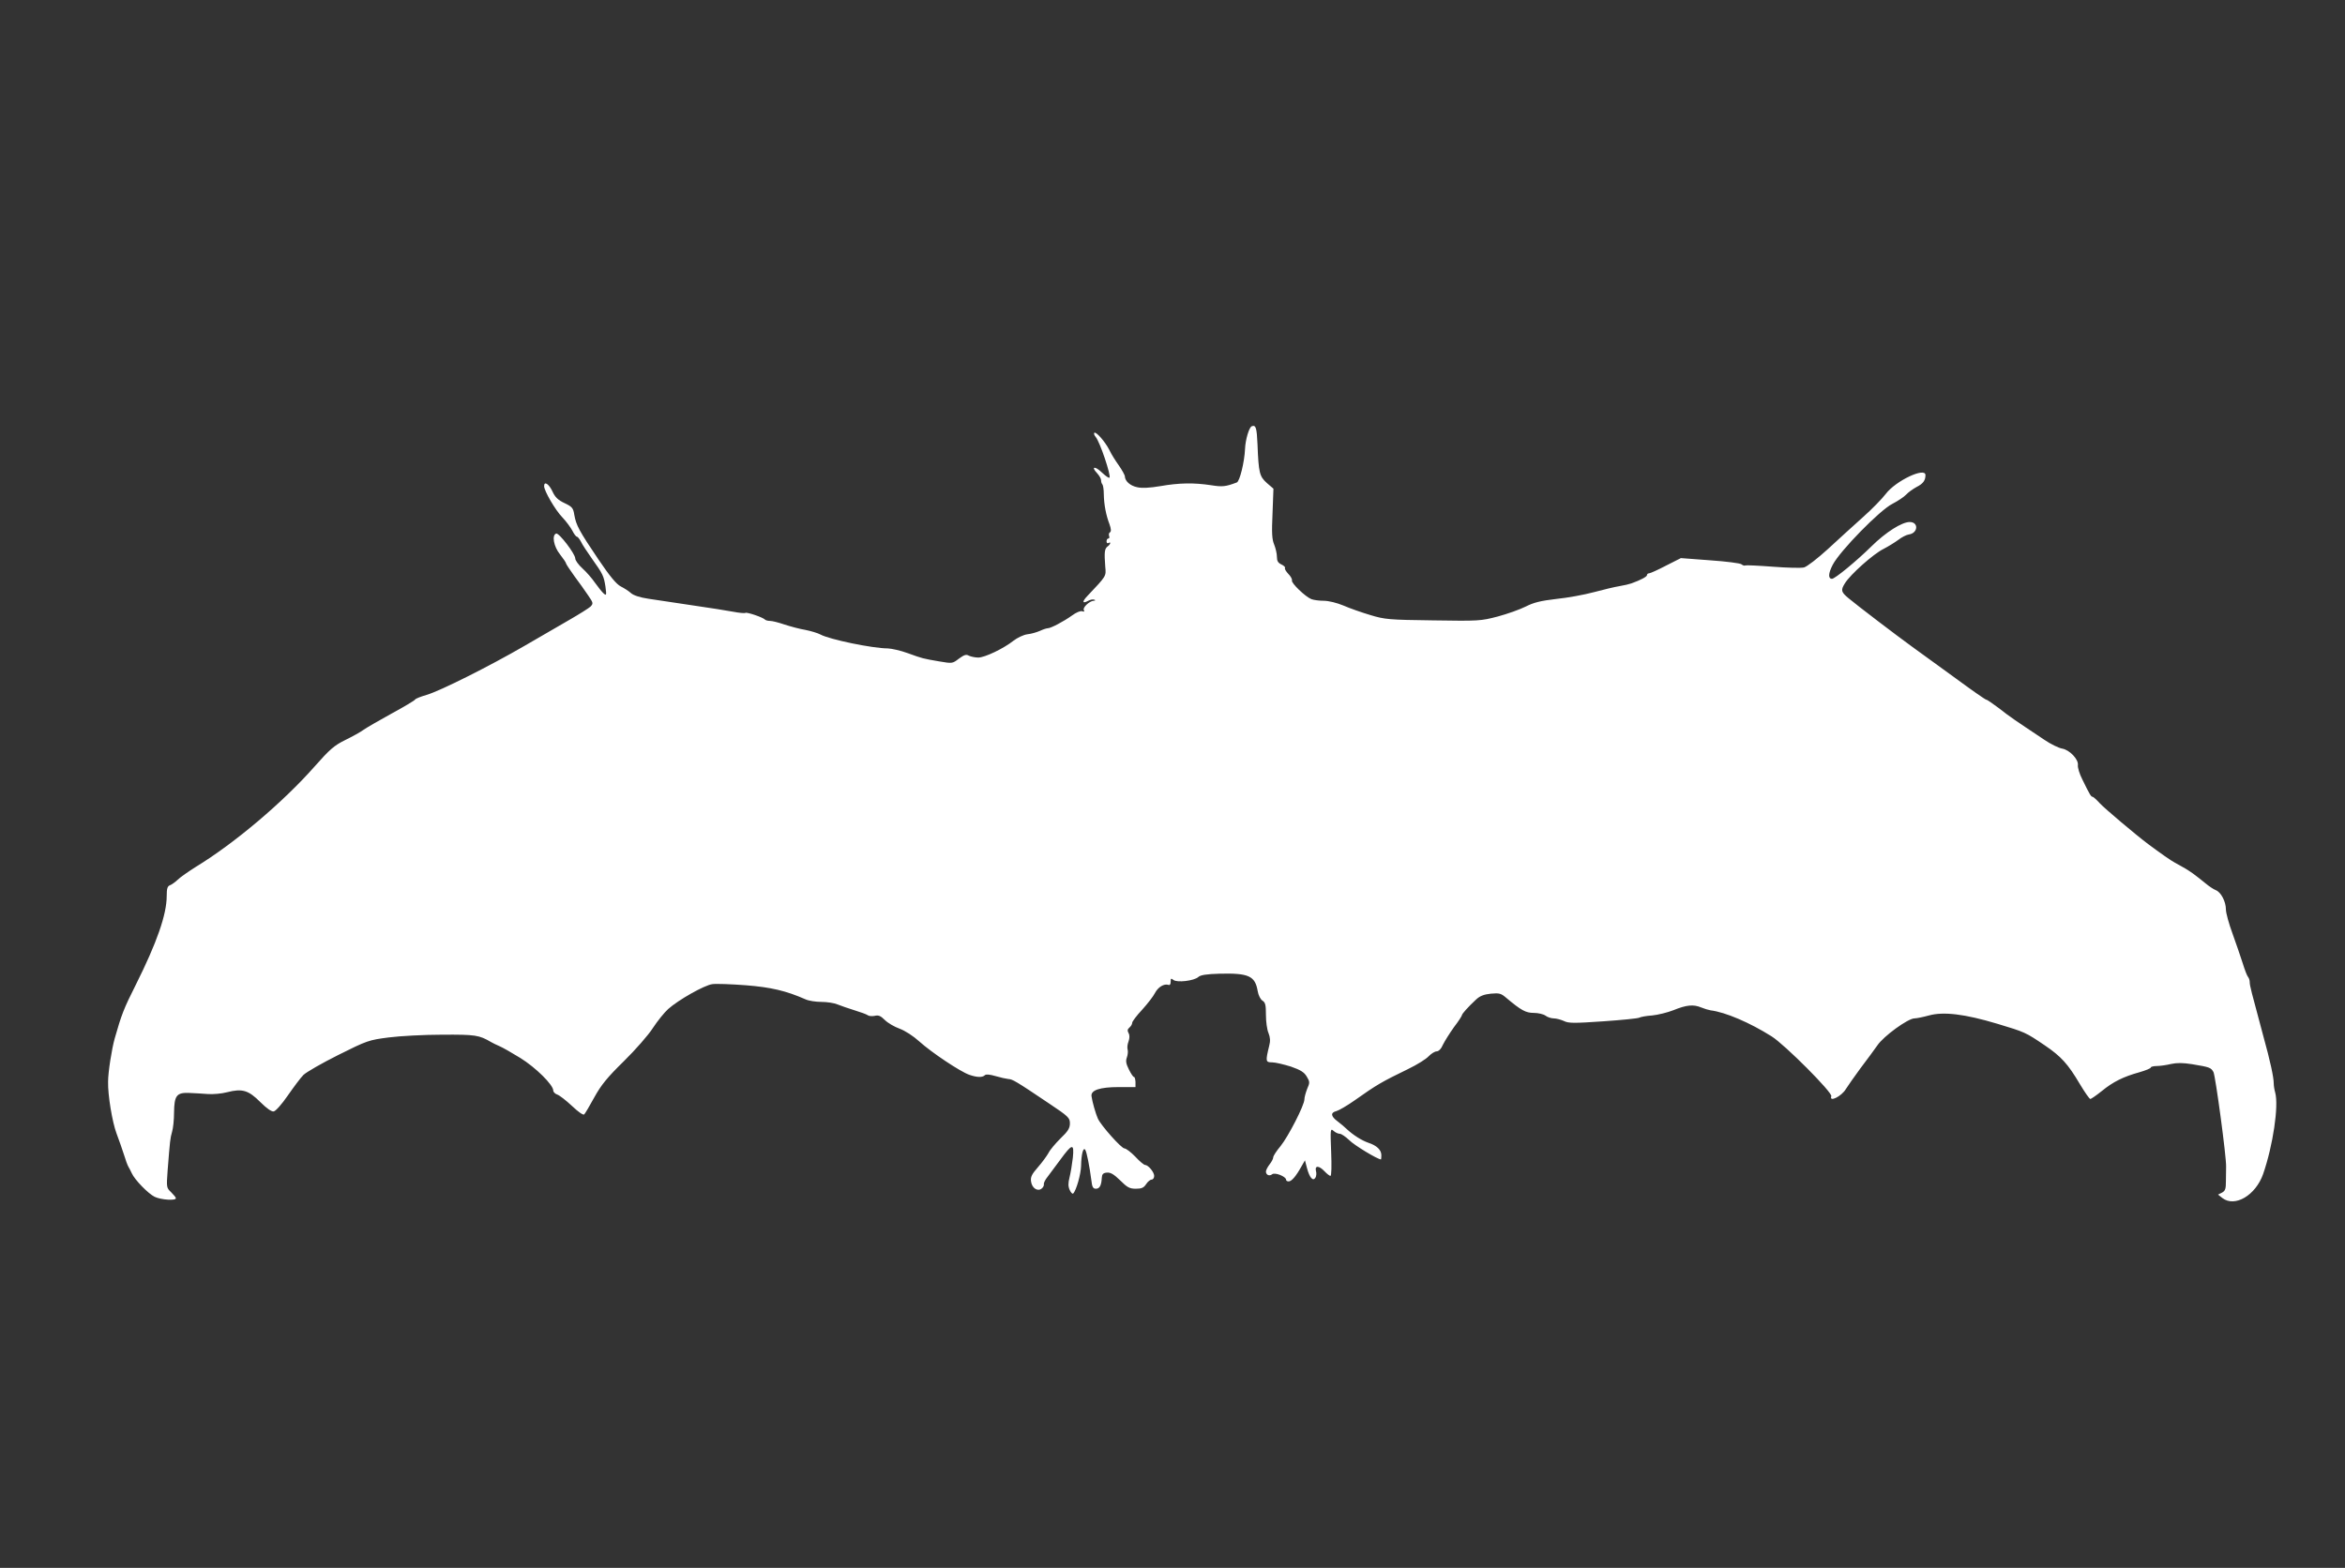
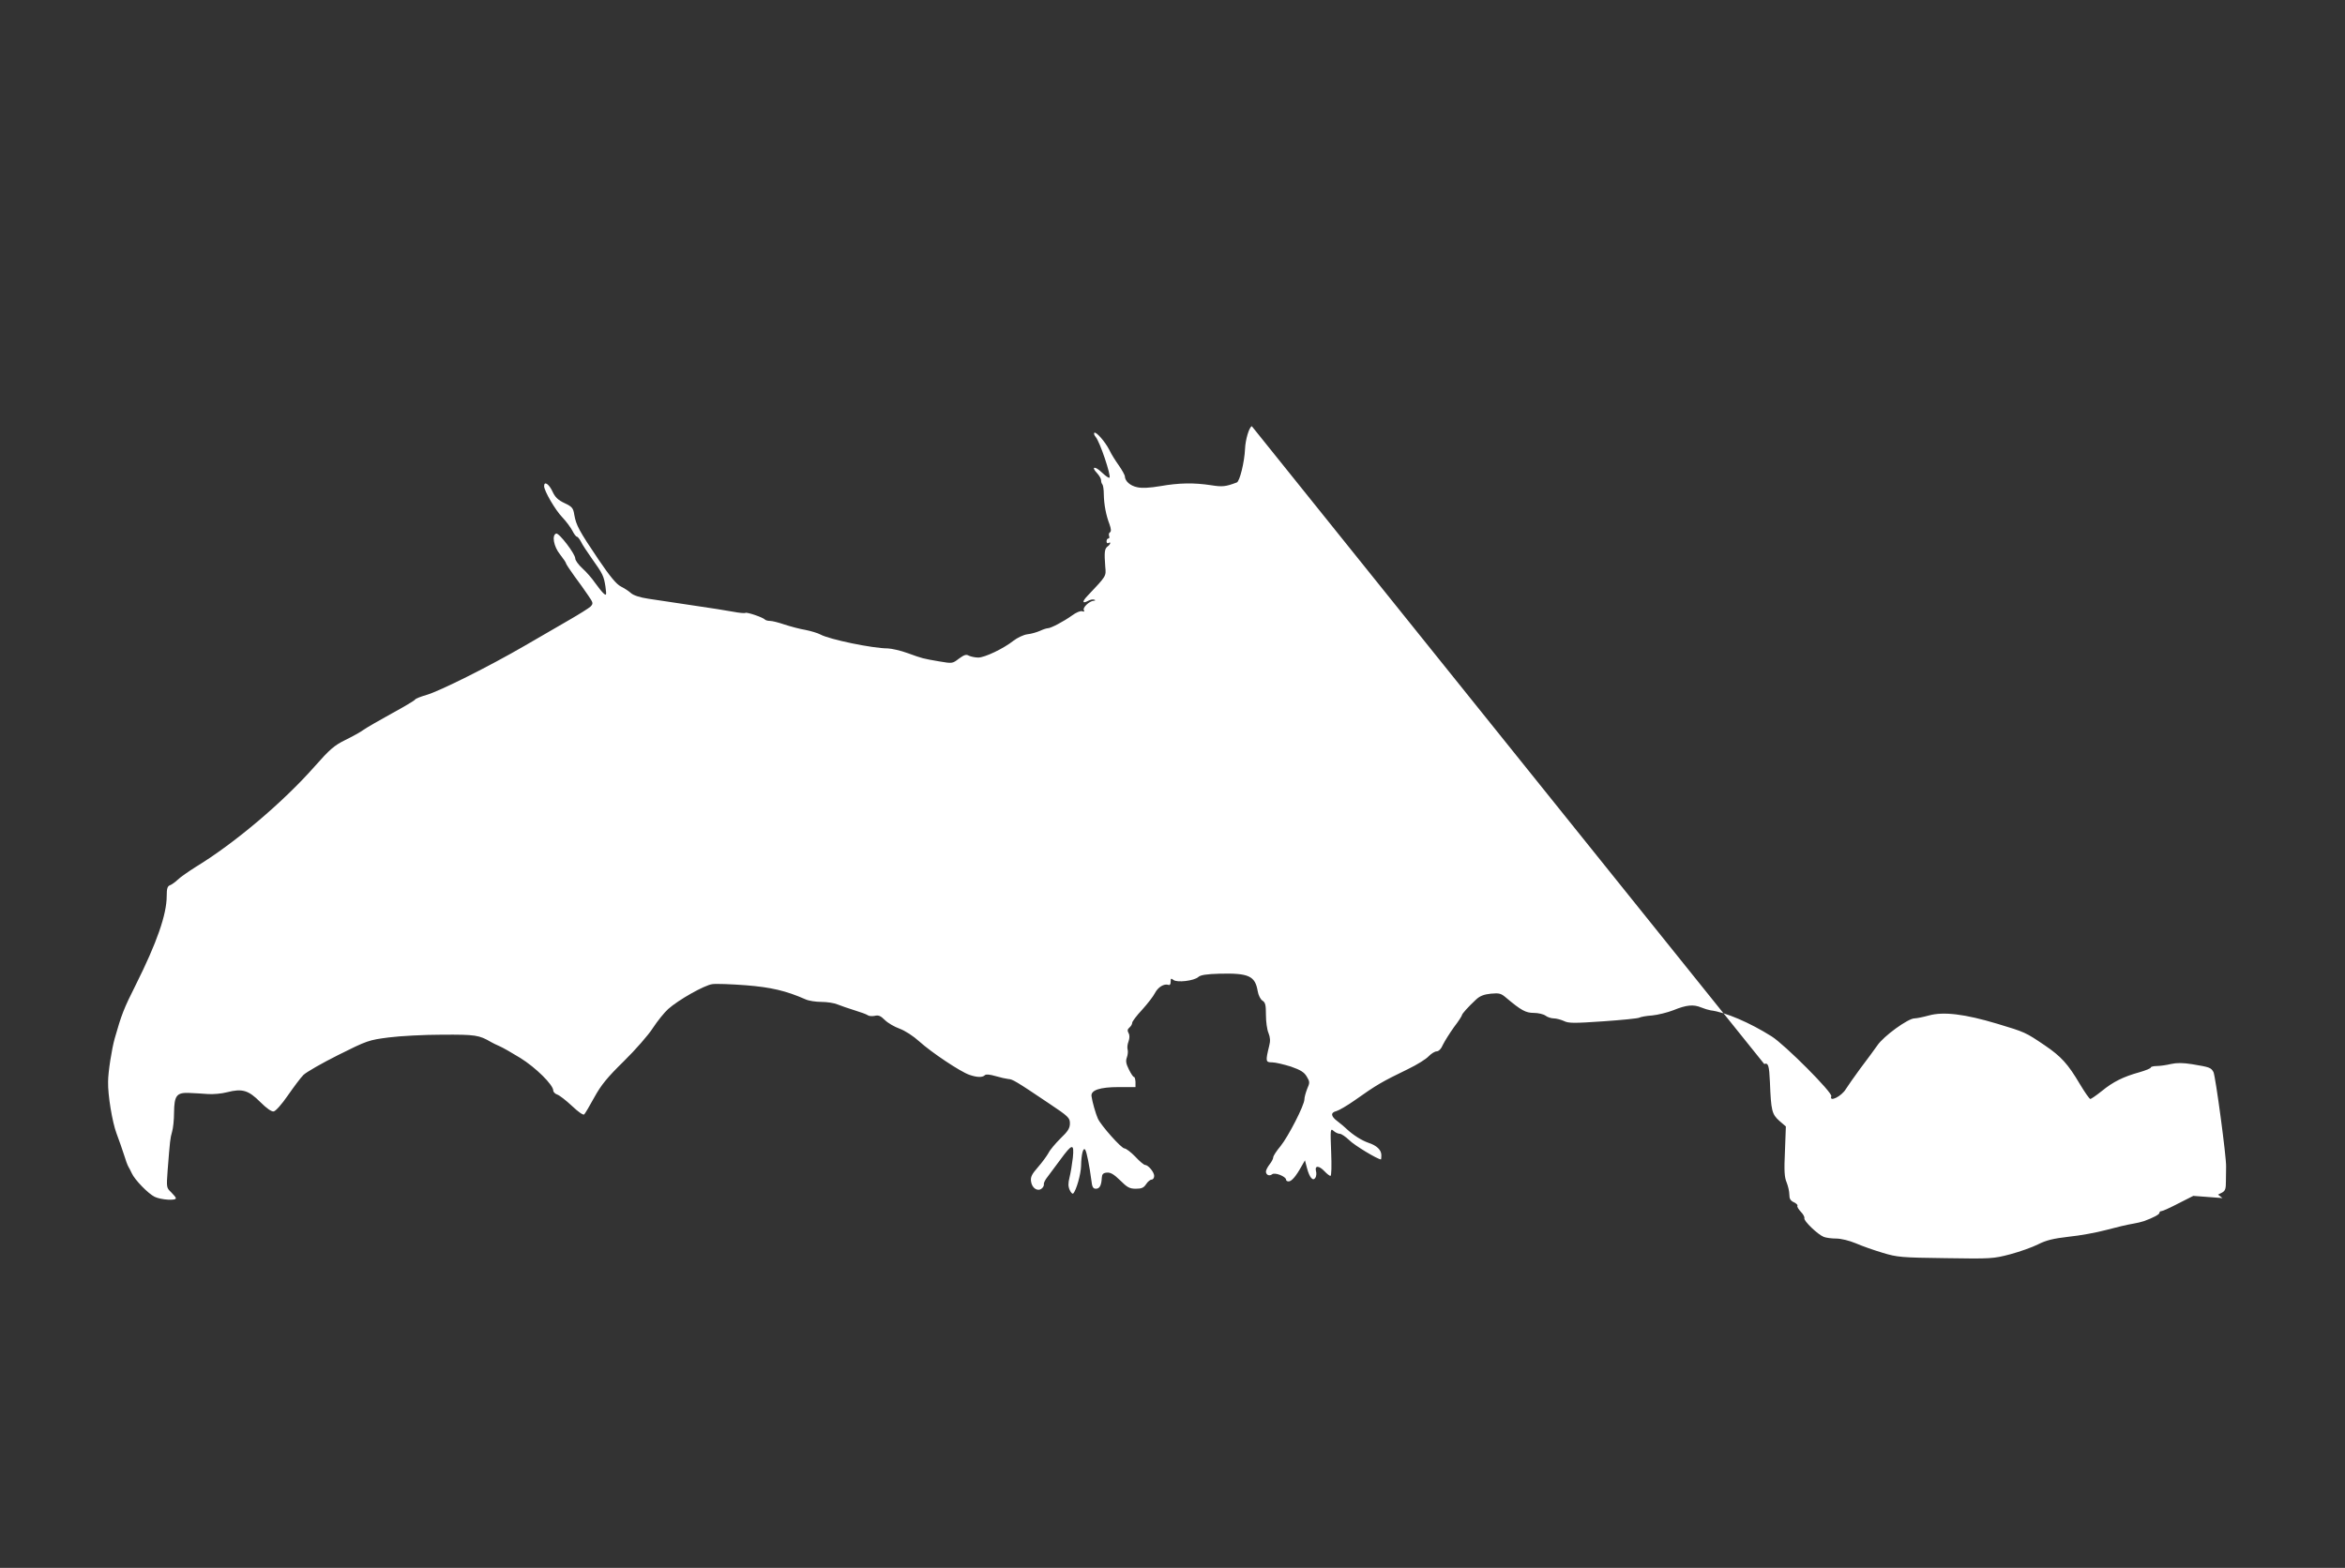
<svg xmlns="http://www.w3.org/2000/svg" version="1.0" width="1280pt" height="856pt" viewBox="0 0 1280 856" preserveAspectRatio="xMidYMid meet">
  <rect x="0" y="0" width="1280" height="856" fill="#333333" stroke="none" />
  <g transform="translate(0,856) scale(0.1,-0.1)" fill="#ffffff" stroke="none">
-     <path d="M6833 6233 c-15 -5 -35 -74 -37 -123 -3 -72 -29 -178 -45 -184 -61 -23 -79 -25 -141 -15 -92 14 -174 13 -276 -5 -60 -10 -101 -12 -127 -6 -38 8 -66 33 -67 59 0 7 -15 34 -33 60 -18 25 -42 63 -52 85 -23 45 -73 102 -82 93 -3 -4 0 -14 8 -23 23 -27 85 -212 75 -222 -4 -3 -22 10 -41 28 -38 37 -62 34 -27 -3 12 -13 22 -30 22 -38 0 -9 3 -19 7 -23 4 -4 8 -28 8 -54 1 -57 12 -114 31 -164 9 -25 10 -39 3 -44 -6 -3 -8 -12 -5 -20 3 -8 1 -14 -4 -14 -6 0 -10 -7 -10 -16 0 -8 5 -12 10 -9 16 10 12 -7 -5 -19 -16 -12 -18 -33 -12 -110 5 -53 7 -49 -96 -158 -32 -33 -30 -46 3 -28 11 6 26 9 33 6 8 -3 7 -5 -3 -6 -24 -1 -62 -38 -54 -51 5 -8 2 -10 -9 -6 -9 3 -32 -6 -55 -23 -46 -33 -116 -70 -133 -70 -6 0 -25 -6 -42 -14 -18 -8 -49 -17 -70 -19 -21 -3 -54 -19 -75 -35 -54 -43 -157 -92 -192 -92 -17 0 -40 5 -51 10 -15 9 -26 5 -55 -16 -35 -27 -36 -27 -107 -15 -92 16 -89 15 -172 45 -38 14 -87 25 -109 26 -83 0 -319 49 -368 76 -15 8 -52 19 -82 25 -31 5 -82 19 -113 29 -32 11 -67 20 -79 20 -11 0 -24 3 -28 7 -12 13 -99 42 -107 37 -5 -3 -35 0 -66 6 -32 6 -132 22 -223 35 -91 14 -199 30 -240 36 -48 7 -83 19 -96 31 -12 11 -37 27 -55 36 -24 12 -59 54 -122 147 -106 157 -122 187 -132 243 -6 38 -11 45 -53 65 -36 17 -52 32 -67 65 -19 40 -45 57 -45 28 0 -26 61 -131 100 -171 21 -22 45 -55 54 -72 9 -18 20 -33 25 -33 4 0 14 -12 22 -27 7 -16 35 -57 60 -93 60 -84 65 -95 74 -154 6 -46 5 -49 -10 -36 -9 8 -30 34 -47 58 -17 25 -48 60 -69 79 -22 20 -39 44 -39 54 0 25 -89 141 -104 136 -25 -8 -14 -71 21 -114 18 -23 33 -45 33 -50 1 -4 21 -35 45 -68 25 -33 58 -80 75 -105 29 -42 29 -45 13 -62 -10 -9 -61 -41 -113 -71 -52 -30 -162 -94 -245 -142 -193 -112 -464 -248 -537 -269 -31 -9 -60 -20 -63 -26 -3 -5 -60 -39 -128 -76 -67 -37 -135 -76 -152 -88 -16 -12 -61 -37 -100 -56 -61 -30 -85 -51 -168 -145 -172 -195 -437 -419 -647 -547 -41 -26 -86 -57 -100 -71 -14 -13 -33 -27 -42 -30 -14 -5 -18 -18 -18 -58 0 -102 -54 -256 -169 -486 -66 -131 -78 -163 -115 -293 -16 -57 -36 -183 -36 -235 -2 -73 23 -222 46 -283 14 -37 32 -89 41 -117 8 -27 19 -57 24 -65 5 -8 13 -24 18 -35 16 -36 90 -112 125 -129 35 -17 116 -22 116 -8 0 5 -12 19 -26 33 -25 24 -26 25 -19 119 13 166 14 174 24 210 6 19 11 66 11 105 1 94 14 111 83 108 29 -1 75 -4 102 -6 28 -2 75 2 105 10 82 21 116 11 180 -53 35 -35 62 -54 74 -52 11 2 44 39 77 87 32 46 70 97 85 112 15 15 100 64 190 109 158 79 167 82 276 96 62 8 194 15 293 15 180 1 200 -2 265 -40 8 -5 29 -15 45 -22 17 -7 68 -36 115 -65 84 -52 180 -147 180 -178 0 -8 10 -18 22 -22 12 -4 48 -32 80 -62 35 -33 62 -52 67 -46 5 5 30 47 55 93 37 67 70 108 161 197 63 62 135 144 159 182 25 38 62 84 83 103 56 50 197 130 241 136 21 3 102 0 182 -6 139 -11 220 -30 327 -77 17 -8 56 -14 87 -14 30 0 70 -6 88 -14 18 -7 60 -22 93 -32 33 -10 66 -22 72 -27 7 -5 24 -6 38 -3 20 5 32 0 55 -23 16 -16 52 -37 80 -47 30 -11 75 -40 108 -70 69 -62 224 -165 273 -182 43 -15 72 -15 85 -2 6 6 27 4 58 -5 27 -8 59 -15 70 -16 22 -1 39 -10 220 -132 108 -72 116 -80 116 -110 0 -26 -10 -43 -51 -82 -28 -28 -58 -63 -66 -80 -9 -16 -35 -52 -58 -78 -33 -38 -41 -53 -37 -78 5 -36 36 -56 58 -38 8 6 13 17 12 23 -2 7 7 25 20 41 13 17 44 59 70 94 65 89 76 90 68 10 -4 -35 -12 -83 -18 -107 -8 -32 -8 -49 1 -69 6 -14 15 -23 19 -19 17 17 42 106 43 151 1 63 12 105 23 87 8 -13 23 -89 33 -165 4 -37 9 -47 25 -47 20 0 30 18 32 59 1 20 7 27 27 29 20 2 38 -8 73 -42 39 -39 52 -46 86 -46 31 0 43 5 56 25 9 14 23 25 30 25 8 0 14 9 14 20 0 21 -33 60 -50 60 -6 0 -30 20 -53 45 -24 25 -51 45 -59 45 -17 0 -127 124 -145 162 -12 26 -31 93 -35 123 -5 33 45 50 149 50 l91 0 0 28 c-1 15 -4 27 -8 27 -5 0 -17 19 -28 41 -16 32 -18 47 -11 66 5 14 7 33 4 43 -3 10 -1 29 5 44 6 18 7 34 0 46 -7 13 -6 21 5 30 8 7 15 18 15 26 0 7 24 39 54 71 29 32 61 73 70 91 17 33 50 53 74 45 7 -3 12 3 12 17 0 19 2 20 15 10 19 -16 113 -5 136 16 12 11 45 16 115 18 160 4 195 -12 209 -95 4 -23 15 -45 26 -52 16 -10 19 -24 19 -78 0 -37 6 -81 14 -99 9 -23 11 -43 4 -69 -21 -86 -20 -91 16 -91 17 0 63 -11 102 -23 54 -19 73 -31 87 -55 17 -28 17 -33 2 -67 -8 -21 -15 -46 -15 -57 0 -32 -88 -203 -130 -255 -22 -26 -40 -54 -40 -61 0 -8 -9 -25 -20 -39 -11 -14 -20 -32 -20 -39 0 -19 19 -27 34 -15 14 12 76 -12 76 -30 0 -5 6 -9 14 -9 16 0 40 28 70 82 l19 33 11 -42 c14 -53 33 -74 46 -53 5 8 7 25 3 37 -7 31 17 30 47 -2 13 -14 28 -25 32 -25 6 0 7 56 4 131 -5 125 -4 130 13 115 10 -9 25 -16 34 -16 9 0 32 -16 52 -35 26 -27 155 -105 173 -105 1 0 2 11 2 23 0 29 -25 53 -71 68 -37 13 -81 41 -116 73 -12 12 -35 31 -52 44 -38 28 -39 48 -6 56 14 4 59 30 100 59 120 85 146 100 290 170 50 24 101 56 114 71 14 14 33 26 43 26 11 0 25 14 35 38 10 20 37 63 60 95 24 31 43 61 43 65 1 8 34 45 76 84 22 21 44 29 82 33 46 4 55 2 84 -23 81 -68 106 -82 150 -82 24 0 53 -7 64 -15 10 -8 31 -15 45 -15 14 0 39 -7 55 -14 25 -13 55 -13 215 -2 102 7 191 16 197 20 7 4 38 10 70 12 31 3 84 16 117 29 71 29 109 32 150 15 17 -7 40 -14 52 -16 81 -10 214 -67 333 -142 72 -45 334 -308 326 -327 -13 -35 57 0 80 40 10 16 45 66 78 111 34 44 75 101 93 126 34 51 168 148 203 148 11 0 46 7 79 16 79 22 195 8 372 -45 153 -46 155 -47 260 -118 90 -61 127 -102 192 -212 27 -45 52 -81 57 -81 4 0 32 19 62 43 62 51 119 79 206 103 34 10 62 21 62 26 0 4 15 8 33 8 17 0 52 5 77 11 31 7 65 7 115 -1 96 -16 103 -18 117 -43 11 -21 71 -465 69 -517 0 -14 -1 -48 -1 -77 0 -43 -3 -54 -21 -64 l-22 -11 24 -19 c68 -52 181 15 222 131 54 156 86 372 66 445 -5 17 -8 39 -8 50 0 33 -19 122 -56 255 -67 249 -75 279 -75 297 0 11 -4 23 -9 29 -5 5 -18 38 -29 74 -11 36 -37 109 -56 163 -20 54 -36 113 -36 131 0 44 -27 95 -55 106 -13 5 -38 22 -56 37 -19 16 -50 40 -69 54 -33 23 -45 30 -100 60 -21 11 -79 52 -145 101 -69 52 -237 194 -263 222 -18 20 -36 36 -40 36 -8 0 -15 11 -55 93 -16 31 -27 67 -25 80 4 31 -45 83 -86 90 -18 3 -62 24 -97 48 -162 108 -188 125 -246 171 -35 26 -66 48 -71 48 -5 0 -81 53 -169 118 -88 64 -195 142 -237 172 -79 57 -301 226 -346 264 -41 34 -43 44 -20 81 30 49 156 161 211 188 25 13 61 35 80 49 19 15 45 28 58 30 51 7 55 68 5 68 -43 0 -131 -56 -208 -132 -81 -80 -200 -178 -216 -178 -22 0 -21 29 4 77 40 76 257 298 325 332 31 16 65 39 76 51 11 12 36 30 56 41 36 18 49 36 49 65 0 46 -163 -31 -217 -103 -20 -26 -76 -84 -126 -128 -49 -44 -135 -122 -190 -173 -56 -51 -114 -96 -130 -100 -16 -4 -93 -2 -170 4 -78 6 -146 9 -150 7 -4 -3 -14 0 -21 6 -6 6 -84 16 -172 22 l-159 12 -81 -41 c-44 -23 -86 -42 -92 -42 -7 0 -12 -4 -12 -10 0 -8 -32 -26 -85 -45 -11 -4 -40 -11 -65 -15 -25 -4 -88 -19 -140 -33 -52 -14 -144 -31 -205 -37 -85 -10 -123 -19 -168 -42 -32 -16 -100 -40 -152 -54 -92 -24 -103 -25 -352 -21 -241 3 -264 5 -343 29 -47 14 -113 37 -147 52 -36 15 -81 26 -107 26 -25 0 -55 4 -68 9 -33 13 -111 88 -106 102 2 7 -7 23 -20 36 -12 13 -21 27 -18 32 3 4 -6 13 -19 19 -19 9 -25 19 -25 42 0 17 -7 47 -15 67 -12 28 -14 63 -9 170 l5 135 -36 31 c-40 36 -45 55 -51 211 -4 91 -9 107 -31 99z" />
+     <path d="M6833 6233 c-15 -5 -35 -74 -37 -123 -3 -72 -29 -178 -45 -184 -61 -23 -79 -25 -141 -15 -92 14 -174 13 -276 -5 -60 -10 -101 -12 -127 -6 -38 8 -66 33 -67 59 0 7 -15 34 -33 60 -18 25 -42 63 -52 85 -23 45 -73 102 -82 93 -3 -4 0 -14 8 -23 23 -27 85 -212 75 -222 -4 -3 -22 10 -41 28 -38 37 -62 34 -27 -3 12 -13 22 -30 22 -38 0 -9 3 -19 7 -23 4 -4 8 -28 8 -54 1 -57 12 -114 31 -164 9 -25 10 -39 3 -44 -6 -3 -8 -12 -5 -20 3 -8 1 -14 -4 -14 -6 0 -10 -7 -10 -16 0 -8 5 -12 10 -9 16 10 12 -7 -5 -19 -16 -12 -18 -33 -12 -110 5 -53 7 -49 -96 -158 -32 -33 -30 -46 3 -28 11 6 26 9 33 6 8 -3 7 -5 -3 -6 -24 -1 -62 -38 -54 -51 5 -8 2 -10 -9 -6 -9 3 -32 -6 -55 -23 -46 -33 -116 -70 -133 -70 -6 0 -25 -6 -42 -14 -18 -8 -49 -17 -70 -19 -21 -3 -54 -19 -75 -35 -54 -43 -157 -92 -192 -92 -17 0 -40 5 -51 10 -15 9 -26 5 -55 -16 -35 -27 -36 -27 -107 -15 -92 16 -89 15 -172 45 -38 14 -87 25 -109 26 -83 0 -319 49 -368 76 -15 8 -52 19 -82 25 -31 5 -82 19 -113 29 -32 11 -67 20 -79 20 -11 0 -24 3 -28 7 -12 13 -99 42 -107 37 -5 -3 -35 0 -66 6 -32 6 -132 22 -223 35 -91 14 -199 30 -240 36 -48 7 -83 19 -96 31 -12 11 -37 27 -55 36 -24 12 -59 54 -122 147 -106 157 -122 187 -132 243 -6 38 -11 45 -53 65 -36 17 -52 32 -67 65 -19 40 -45 57 -45 28 0 -26 61 -131 100 -171 21 -22 45 -55 54 -72 9 -18 20 -33 25 -33 4 0 14 -12 22 -27 7 -16 35 -57 60 -93 60 -84 65 -95 74 -154 6 -46 5 -49 -10 -36 -9 8 -30 34 -47 58 -17 25 -48 60 -69 79 -22 20 -39 44 -39 54 0 25 -89 141 -104 136 -25 -8 -14 -71 21 -114 18 -23 33 -45 33 -50 1 -4 21 -35 45 -68 25 -33 58 -80 75 -105 29 -42 29 -45 13 -62 -10 -9 -61 -41 -113 -71 -52 -30 -162 -94 -245 -142 -193 -112 -464 -248 -537 -269 -31 -9 -60 -20 -63 -26 -3 -5 -60 -39 -128 -76 -67 -37 -135 -76 -152 -88 -16 -12 -61 -37 -100 -56 -61 -30 -85 -51 -168 -145 -172 -195 -437 -419 -647 -547 -41 -26 -86 -57 -100 -71 -14 -13 -33 -27 -42 -30 -14 -5 -18 -18 -18 -58 0 -102 -54 -256 -169 -486 -66 -131 -78 -163 -115 -293 -16 -57 -36 -183 -36 -235 -2 -73 23 -222 46 -283 14 -37 32 -89 41 -117 8 -27 19 -57 24 -65 5 -8 13 -24 18 -35 16 -36 90 -112 125 -129 35 -17 116 -22 116 -8 0 5 -12 19 -26 33 -25 24 -26 25 -19 119 13 166 14 174 24 210 6 19 11 66 11 105 1 94 14 111 83 108 29 -1 75 -4 102 -6 28 -2 75 2 105 10 82 21 116 11 180 -53 35 -35 62 -54 74 -52 11 2 44 39 77 87 32 46 70 97 85 112 15 15 100 64 190 109 158 79 167 82 276 96 62 8 194 15 293 15 180 1 200 -2 265 -40 8 -5 29 -15 45 -22 17 -7 68 -36 115 -65 84 -52 180 -147 180 -178 0 -8 10 -18 22 -22 12 -4 48 -32 80 -62 35 -33 62 -52 67 -46 5 5 30 47 55 93 37 67 70 108 161 197 63 62 135 144 159 182 25 38 62 84 83 103 56 50 197 130 241 136 21 3 102 0 182 -6 139 -11 220 -30 327 -77 17 -8 56 -14 87 -14 30 0 70 -6 88 -14 18 -7 60 -22 93 -32 33 -10 66 -22 72 -27 7 -5 24 -6 38 -3 20 5 32 0 55 -23 16 -16 52 -37 80 -47 30 -11 75 -40 108 -70 69 -62 224 -165 273 -182 43 -15 72 -15 85 -2 6 6 27 4 58 -5 27 -8 59 -15 70 -16 22 -1 39 -10 220 -132 108 -72 116 -80 116 -110 0 -26 -10 -43 -51 -82 -28 -28 -58 -63 -66 -80 -9 -16 -35 -52 -58 -78 -33 -38 -41 -53 -37 -78 5 -36 36 -56 58 -38 8 6 13 17 12 23 -2 7 7 25 20 41 13 17 44 59 70 94 65 89 76 90 68 10 -4 -35 -12 -83 -18 -107 -8 -32 -8 -49 1 -69 6 -14 15 -23 19 -19 17 17 42 106 43 151 1 63 12 105 23 87 8 -13 23 -89 33 -165 4 -37 9 -47 25 -47 20 0 30 18 32 59 1 20 7 27 27 29 20 2 38 -8 73 -42 39 -39 52 -46 86 -46 31 0 43 5 56 25 9 14 23 25 30 25 8 0 14 9 14 20 0 21 -33 60 -50 60 -6 0 -30 20 -53 45 -24 25 -51 45 -59 45 -17 0 -127 124 -145 162 -12 26 -31 93 -35 123 -5 33 45 50 149 50 l91 0 0 28 c-1 15 -4 27 -8 27 -5 0 -17 19 -28 41 -16 32 -18 47 -11 66 5 14 7 33 4 43 -3 10 -1 29 5 44 6 18 7 34 0 46 -7 13 -6 21 5 30 8 7 15 18 15 26 0 7 24 39 54 71 29 32 61 73 70 91 17 33 50 53 74 45 7 -3 12 3 12 17 0 19 2 20 15 10 19 -16 113 -5 136 16 12 11 45 16 115 18 160 4 195 -12 209 -95 4 -23 15 -45 26 -52 16 -10 19 -24 19 -78 0 -37 6 -81 14 -99 9 -23 11 -43 4 -69 -21 -86 -20 -91 16 -91 17 0 63 -11 102 -23 54 -19 73 -31 87 -55 17 -28 17 -33 2 -67 -8 -21 -15 -46 -15 -57 0 -32 -88 -203 -130 -255 -22 -26 -40 -54 -40 -61 0 -8 -9 -25 -20 -39 -11 -14 -20 -32 -20 -39 0 -19 19 -27 34 -15 14 12 76 -12 76 -30 0 -5 6 -9 14 -9 16 0 40 28 70 82 l19 33 11 -42 c14 -53 33 -74 46 -53 5 8 7 25 3 37 -7 31 17 30 47 -2 13 -14 28 -25 32 -25 6 0 7 56 4 131 -5 125 -4 130 13 115 10 -9 25 -16 34 -16 9 0 32 -16 52 -35 26 -27 155 -105 173 -105 1 0 2 11 2 23 0 29 -25 53 -71 68 -37 13 -81 41 -116 73 -12 12 -35 31 -52 44 -38 28 -39 48 -6 56 14 4 59 30 100 59 120 85 146 100 290 170 50 24 101 56 114 71 14 14 33 26 43 26 11 0 25 14 35 38 10 20 37 63 60 95 24 31 43 61 43 65 1 8 34 45 76 84 22 21 44 29 82 33 46 4 55 2 84 -23 81 -68 106 -82 150 -82 24 0 53 -7 64 -15 10 -8 31 -15 45 -15 14 0 39 -7 55 -14 25 -13 55 -13 215 -2 102 7 191 16 197 20 7 4 38 10 70 12 31 3 84 16 117 29 71 29 109 32 150 15 17 -7 40 -14 52 -16 81 -10 214 -67 333 -142 72 -45 334 -308 326 -327 -13 -35 57 0 80 40 10 16 45 66 78 111 34 44 75 101 93 126 34 51 168 148 203 148 11 0 46 7 79 16 79 22 195 8 372 -45 153 -46 155 -47 260 -118 90 -61 127 -102 192 -212 27 -45 52 -81 57 -81 4 0 32 19 62 43 62 51 119 79 206 103 34 10 62 21 62 26 0 4 15 8 33 8 17 0 52 5 77 11 31 7 65 7 115 -1 96 -16 103 -18 117 -43 11 -21 71 -465 69 -517 0 -14 -1 -48 -1 -77 0 -43 -3 -54 -21 -64 l-22 -11 24 -19 l-159 12 -81 -41 c-44 -23 -86 -42 -92 -42 -7 0 -12 -4 -12 -10 0 -8 -32 -26 -85 -45 -11 -4 -40 -11 -65 -15 -25 -4 -88 -19 -140 -33 -52 -14 -144 -31 -205 -37 -85 -10 -123 -19 -168 -42 -32 -16 -100 -40 -152 -54 -92 -24 -103 -25 -352 -21 -241 3 -264 5 -343 29 -47 14 -113 37 -147 52 -36 15 -81 26 -107 26 -25 0 -55 4 -68 9 -33 13 -111 88 -106 102 2 7 -7 23 -20 36 -12 13 -21 27 -18 32 3 4 -6 13 -19 19 -19 9 -25 19 -25 42 0 17 -7 47 -15 67 -12 28 -14 63 -9 170 l5 135 -36 31 c-40 36 -45 55 -51 211 -4 91 -9 107 -31 99z" />
  </g>
</svg>